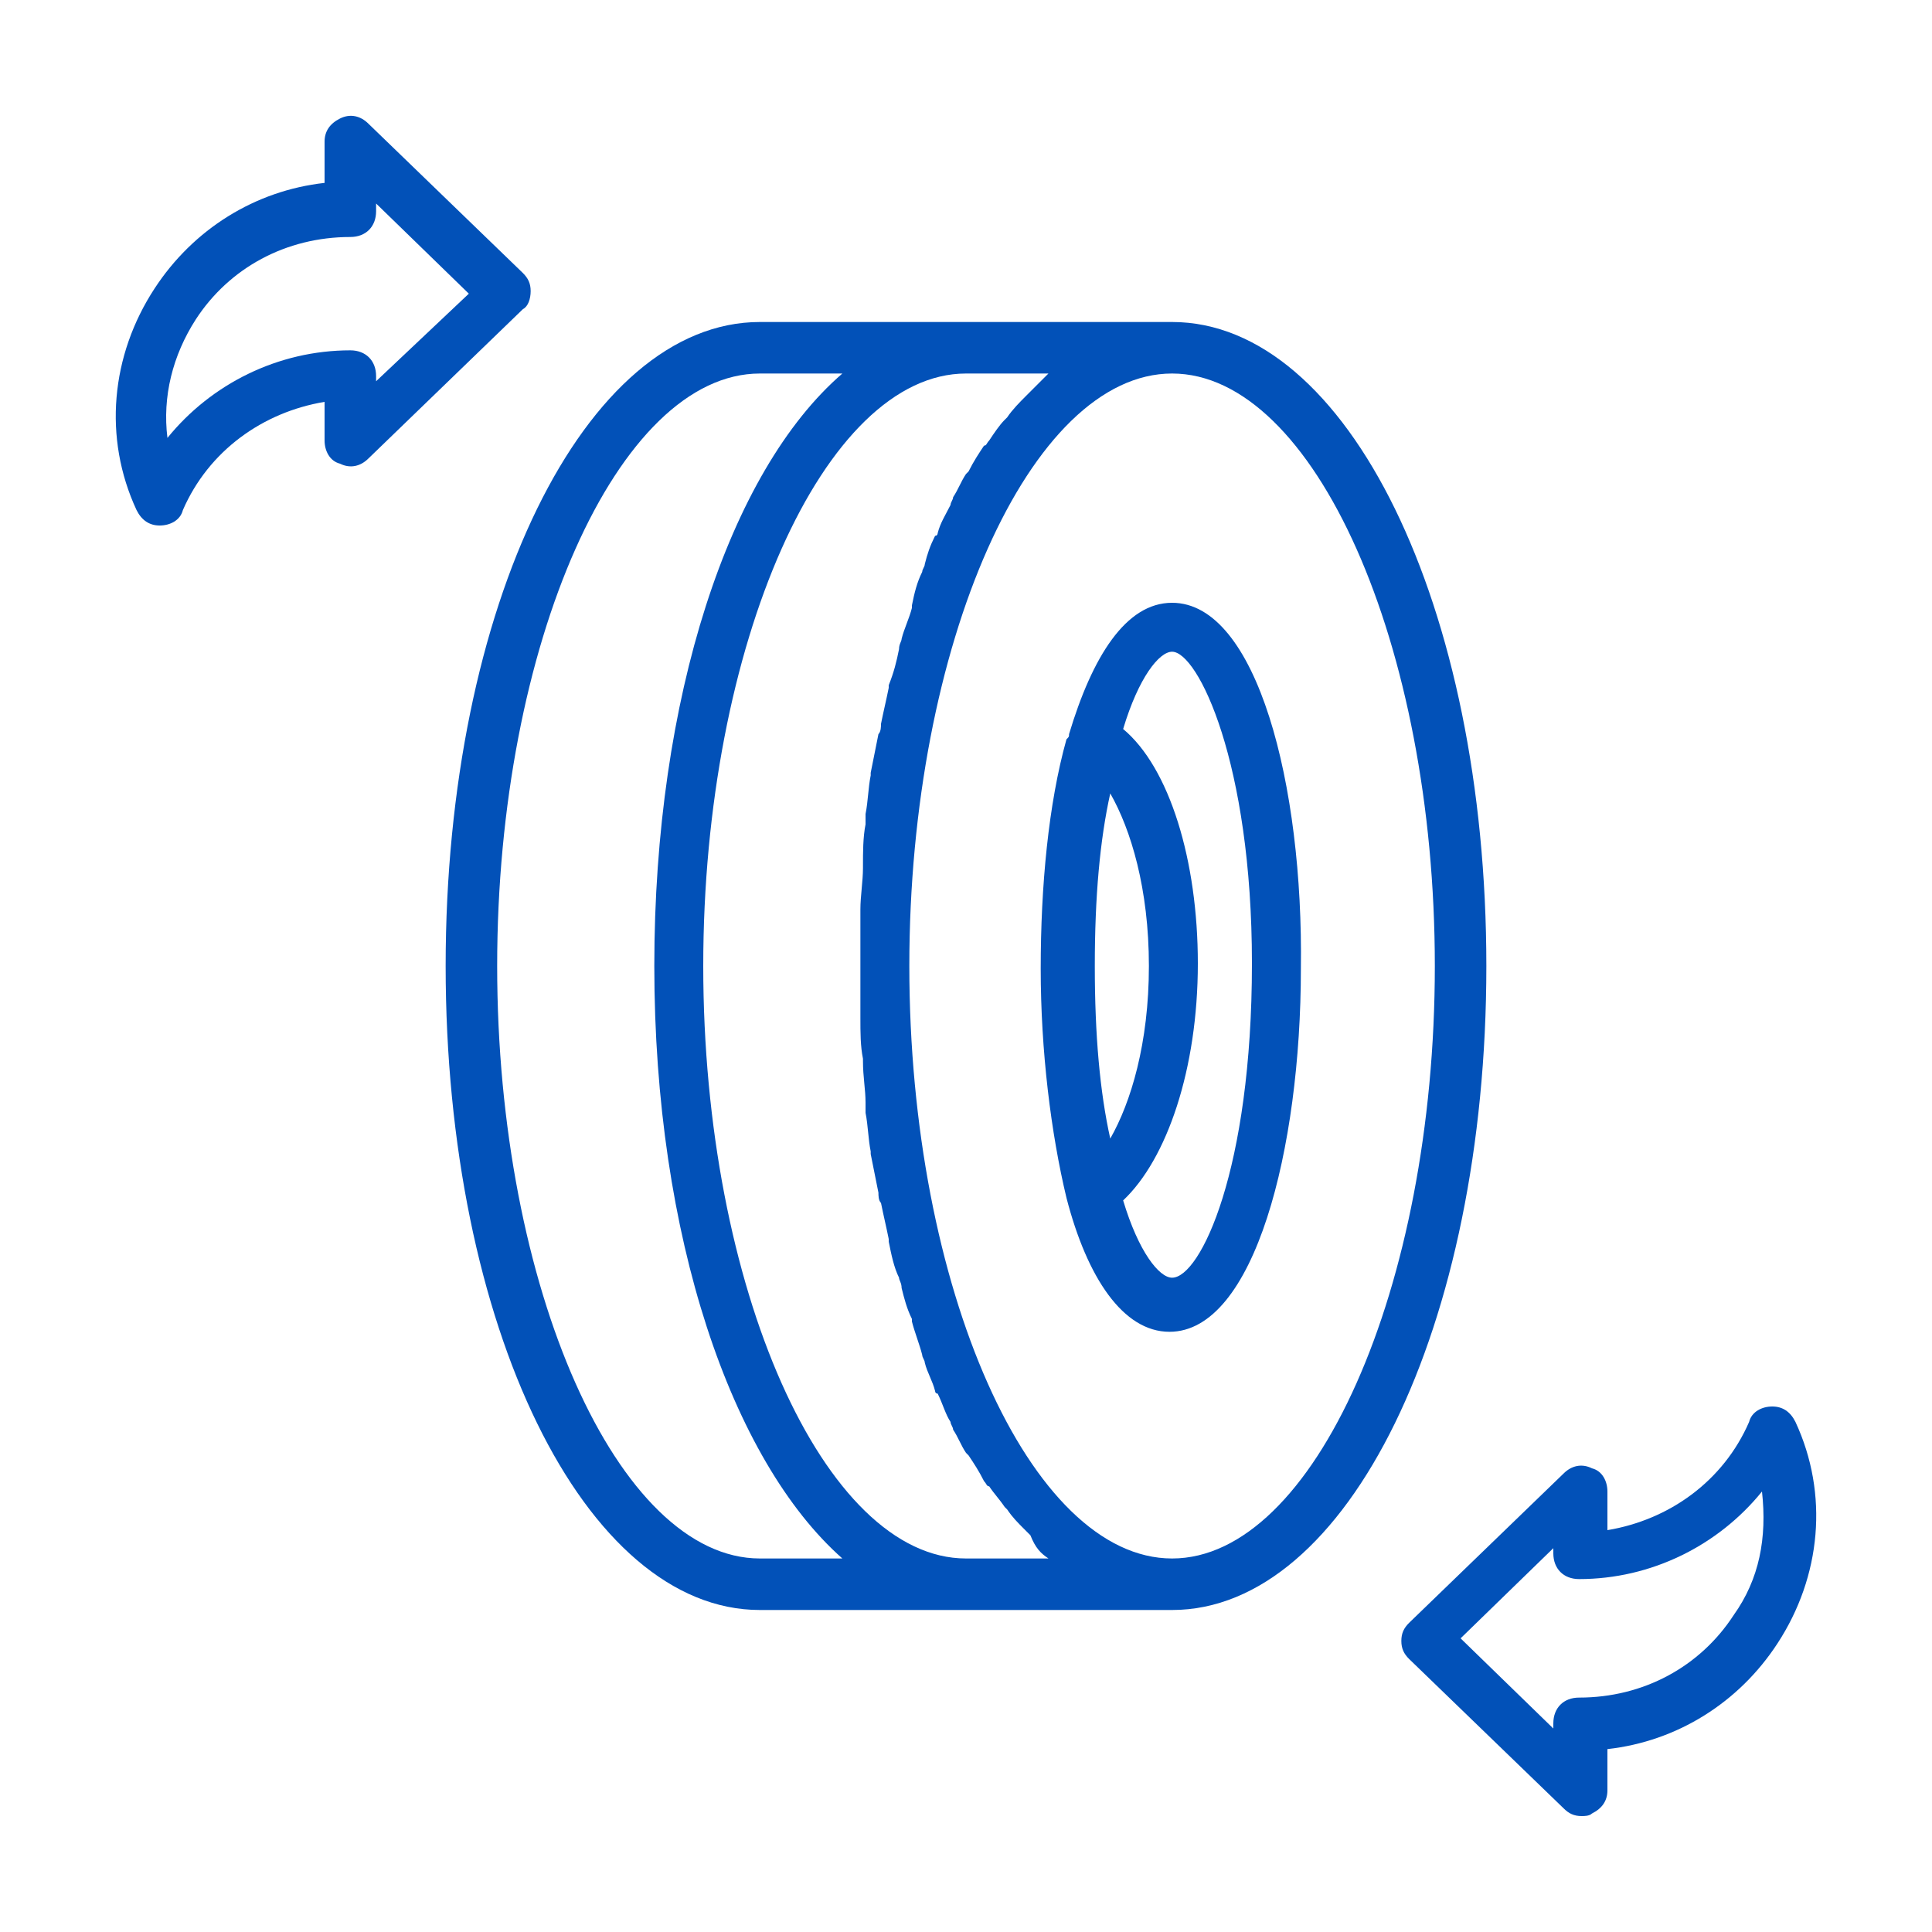
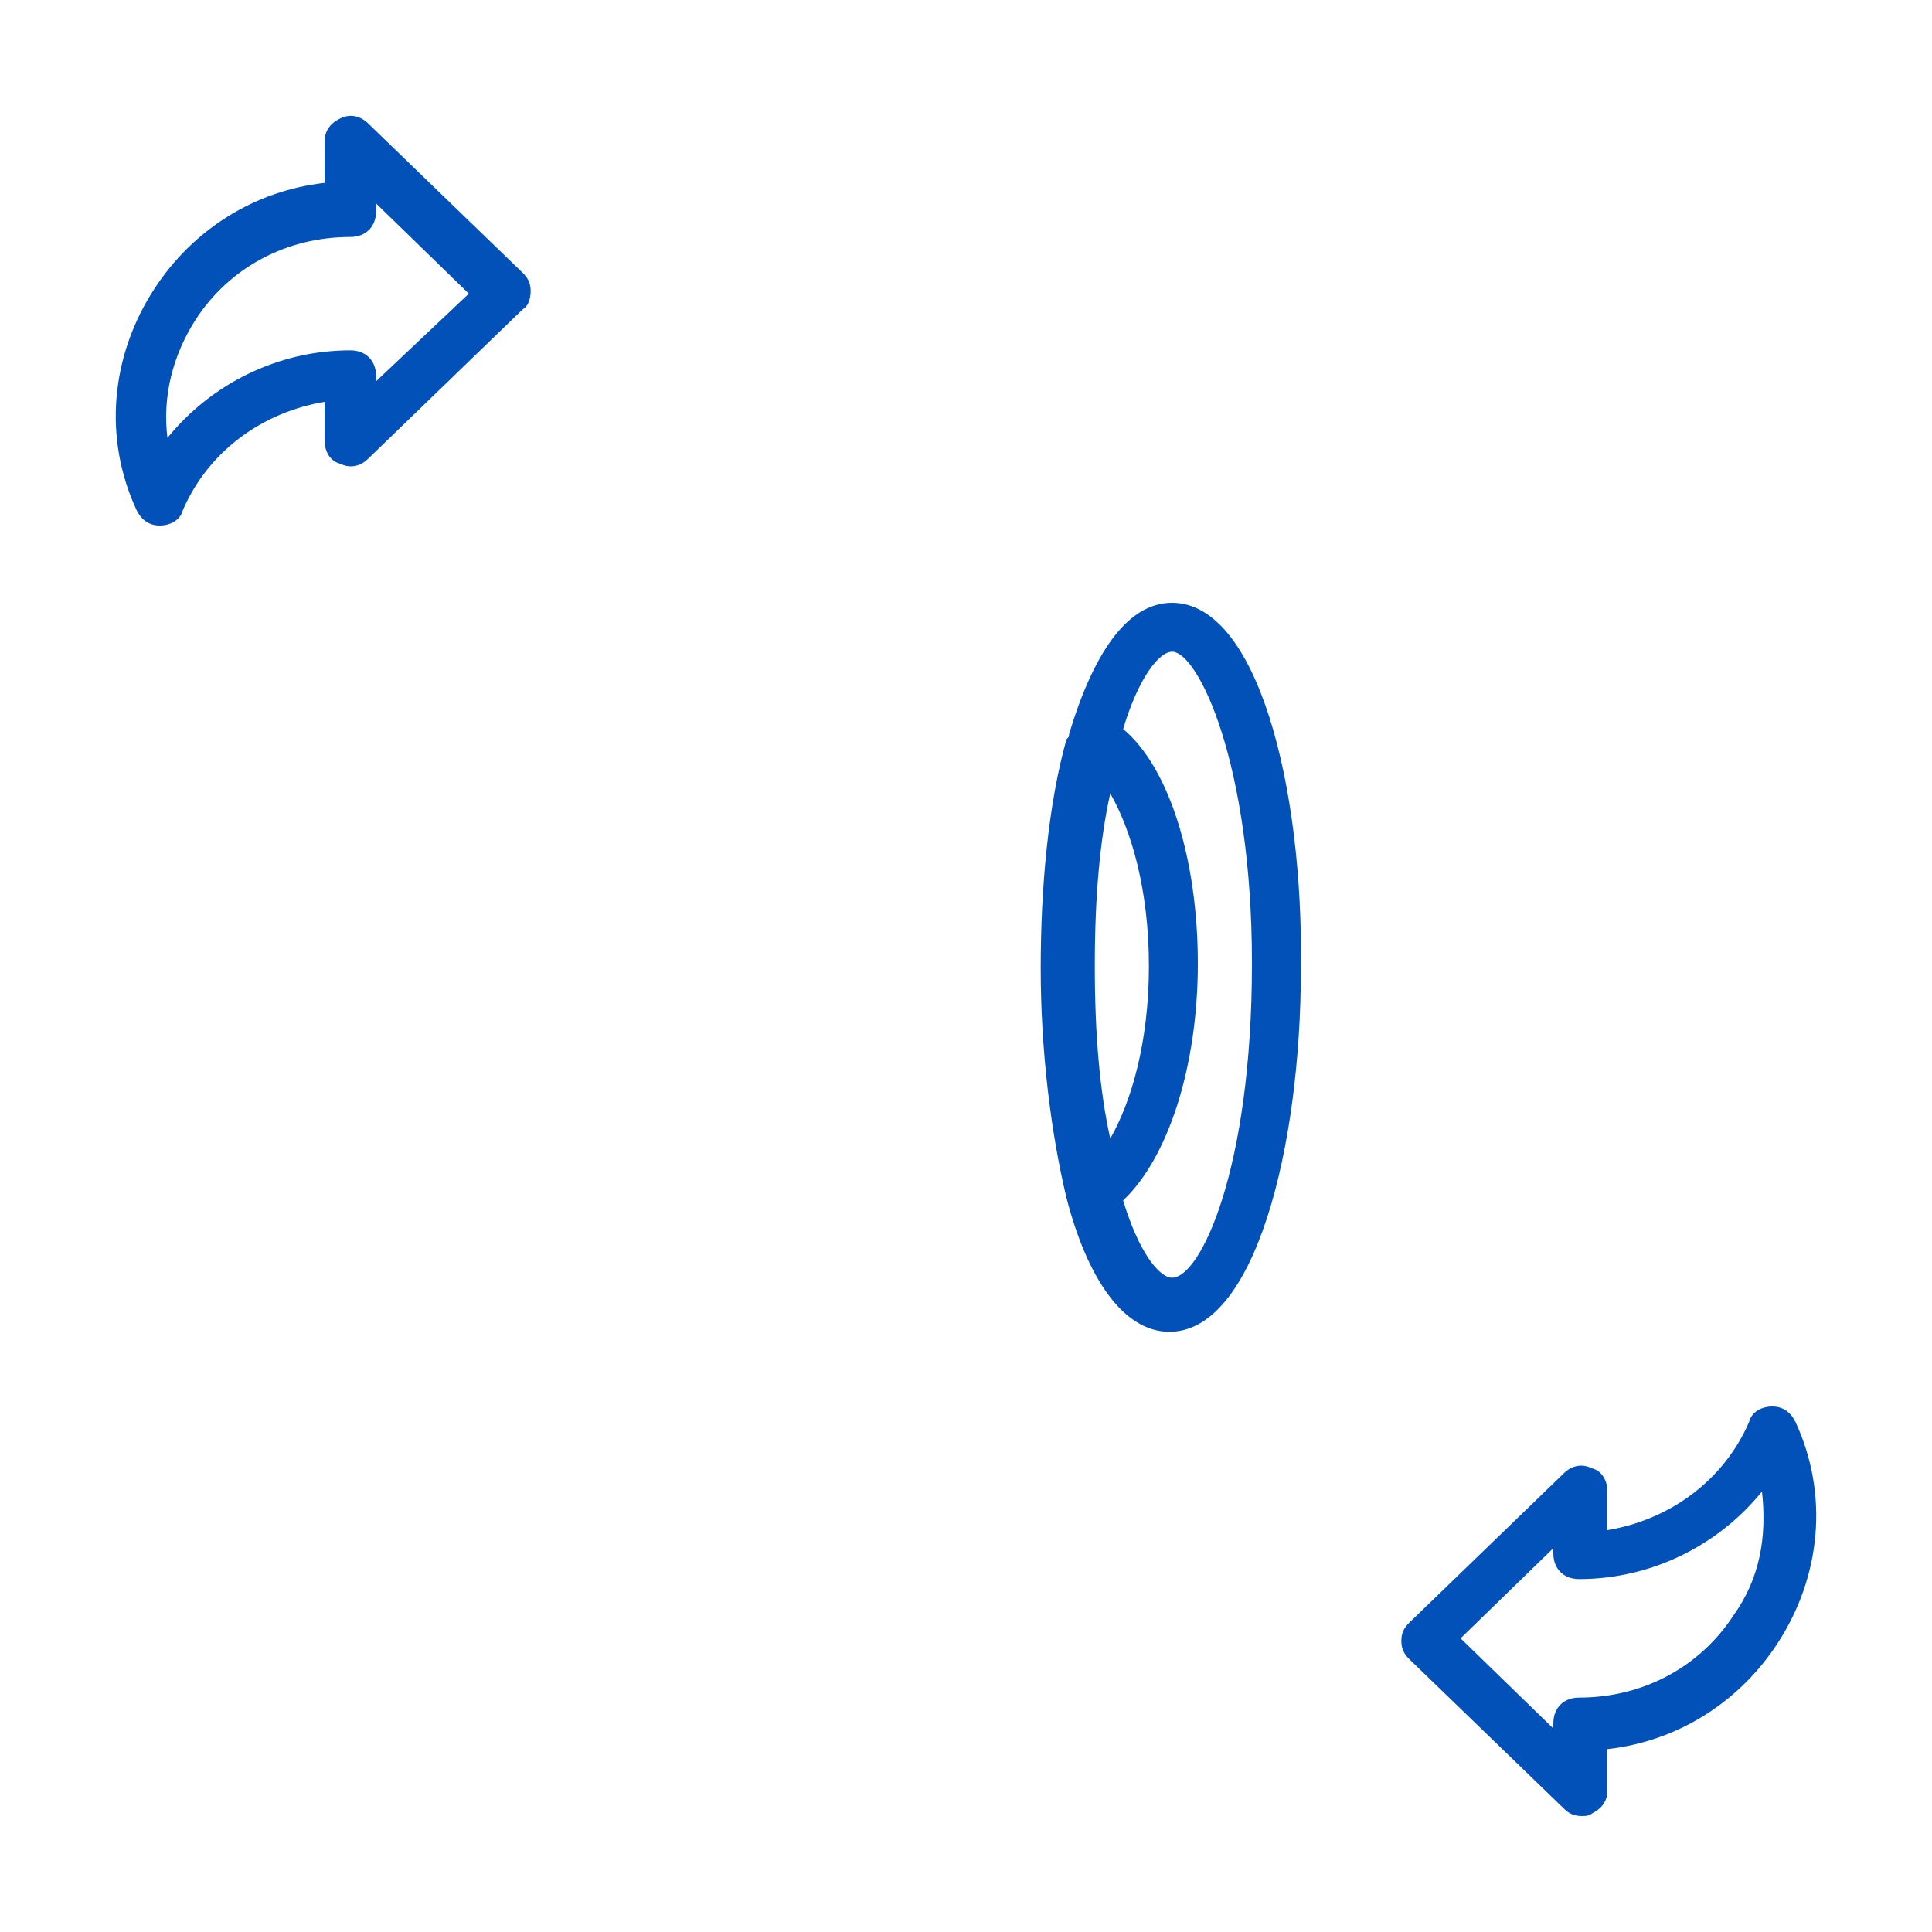
<svg xmlns="http://www.w3.org/2000/svg" version="1.1" width="512" height="512" x="0" y="0" viewBox="0 0 75 75" style="enable-background:new 0 0 512 512" xml:space="preserve" class="">
  <g>
-     <path d="M45.5 12.5h-16c-6.8 0-12.2 11-12.2 25s5.4 25 12.2 25h16c6.8 0 12.2-11 12.2-25s-5.4-25-12.2-25zm-16 48c-5.5 0-10.2-10.5-10.2-23s4.7-23 10.2-23h3.2c-4.4 3.8-7.3 12.6-7.3 23 0 10.5 3 19.2 7.3 23zm11.2 0h-3.2c-5.5 0-10.2-10.5-10.2-23s4.7-23 10.2-23h3.2l-.1.1-.6.6-.2.2c-.2.2-.5.5-.7.8l-.1.1c-.2.2-.4.5-.6.8-.1.1-.1.2-.2.2-.2.3-.4.6-.6 1l-.1.1c-.2.3-.3.6-.5.9 0 .1-.1.2-.1.3-.2.4-.4.7-.5 1.1 0 0 0 .1-.1.1-.2.4-.3.7-.4 1.1 0 .1-.1.2-.1.3-.2.4-.3.8-.4 1.3v.1c-.1.4-.3.8-.4 1.2 0 .1-.1.2-.1.4-.1.5-.2.9-.4 1.4v.1c-.1.5-.2.9-.3 1.4 0 .1 0 .3-.1.4l-.3 1.5v.1c-.1.5-.1 1-.2 1.5v.4c-.1.5-.1 1.1-.1 1.6v.1c0 .5-.1 1.1-.1 1.6v4.2c0 .6 0 1.1.1 1.6v.1c0 .6.1 1.1.1 1.6v.4c.1.5.1 1 .2 1.5v.1l.3 1.5c0 .1 0 .3.1.4.1.5.2.9.3 1.4v.1c.1.5.2 1 .4 1.4 0 .1.1.2.1.4.1.4.2.8.4 1.2v.1c.1.4.3.9.4 1.3 0 .1.1.2.1.3.1.4.3.7.4 1.1 0 0 0 .1.1.1.2.4.3.8.5 1.1 0 .1.1.2.1.3.2.3.3.6.5.9l.1.1c.2.3.4.6.6 1 .1.1.1.2.2.2.2.3.4.5.6.8l.1.1c.2.3.4.5.7.8l.2.2c.2.5.4.7.7.9-.1 0-.1 0 0 0zm4.8 0c-5.5 0-10.2-10.5-10.2-23s4.7-23 10.2-23 10.2 10.5 10.2 23-4.7 23-10.2 23z" fill="#0251b8" data-original="#000000" opacity="1" />
    <path d="M45.5 23.4c-1.8 0-3.1 2.1-4 5.1 0 .1 0 .1-.1.2-.7 2.5-1 5.7-1 8.9s.4 6.4 1 8.9c.8 3.1 2.2 5.2 4 5.2 3.3 0 5.1-7.1 5.1-14.1.1-7.1-1.7-14.2-5-14.2zm-3 14.1c0-2.7.2-4.9.6-6.7.8 1.4 1.5 3.7 1.5 6.7s-.7 5.3-1.5 6.7c-.4-1.8-.6-4-.6-6.7zm3 12.1c-.5 0-1.3-1-1.9-3 1.7-1.6 2.9-5.1 2.9-9.2 0-4-1.1-7.6-2.9-9.1.6-2 1.4-3 1.9-3 1 0 3.1 4.3 3.1 12.1 0 8-2 12.2-3.1 12.2zM20.6 11.3c0-.3-.1-.5-.3-.7l-6-5.8c-.3-.3-.7-.4-1.1-.2s-.6.5-.6.9v1.6c-2.7.3-5.1 1.8-6.6 4.1-1.7 2.6-2 5.8-.7 8.6.2.4.5.6.9.6s.8-.2.9-.6c1-2.3 3.1-3.8 5.5-4.2v1.5c0 .4.2.8.6.9.4.2.8.1 1.1-.2l6-5.8c.2-.1.3-.4.3-.7zm-6 3.5v-.2c0-.6-.4-1-1-1-2.8 0-5.4 1.3-7.1 3.4-.2-1.6.2-3.2 1.1-4.6 1.3-2 3.5-3.2 6-3.2.6 0 1-.4 1-1v-.3l3.6 3.5zM69.7 55.2c-.2-.4-.5-.6-.9-.6s-.8.2-.9.6c-1 2.3-3.1 3.8-5.5 4.2v-1.5c0-.4-.2-.8-.6-.9-.4-.2-.8-.1-1.1.2l-6 5.8c-.2.2-.3.4-.3.7s.1.5.3.7l6 5.8c.2.2.4.3.7.3.1 0 .3 0 .4-.1.4-.2.6-.5.6-.9v-1.6c2.7-.3 5.1-1.8 6.6-4.1 1.7-2.6 2-5.8.7-8.6zm-2.4 7.5c-1.3 2-3.5 3.2-6 3.2-.6 0-1 .4-1 1v.2l-3.6-3.5 3.6-3.5v.2c0 .6.4 1 1 1 2.8 0 5.4-1.3 7.1-3.4.2 1.8-.1 3.4-1.1 4.8z" fill="#0251b8" data-original="#000000" opacity="1" />
  </g>
</svg>